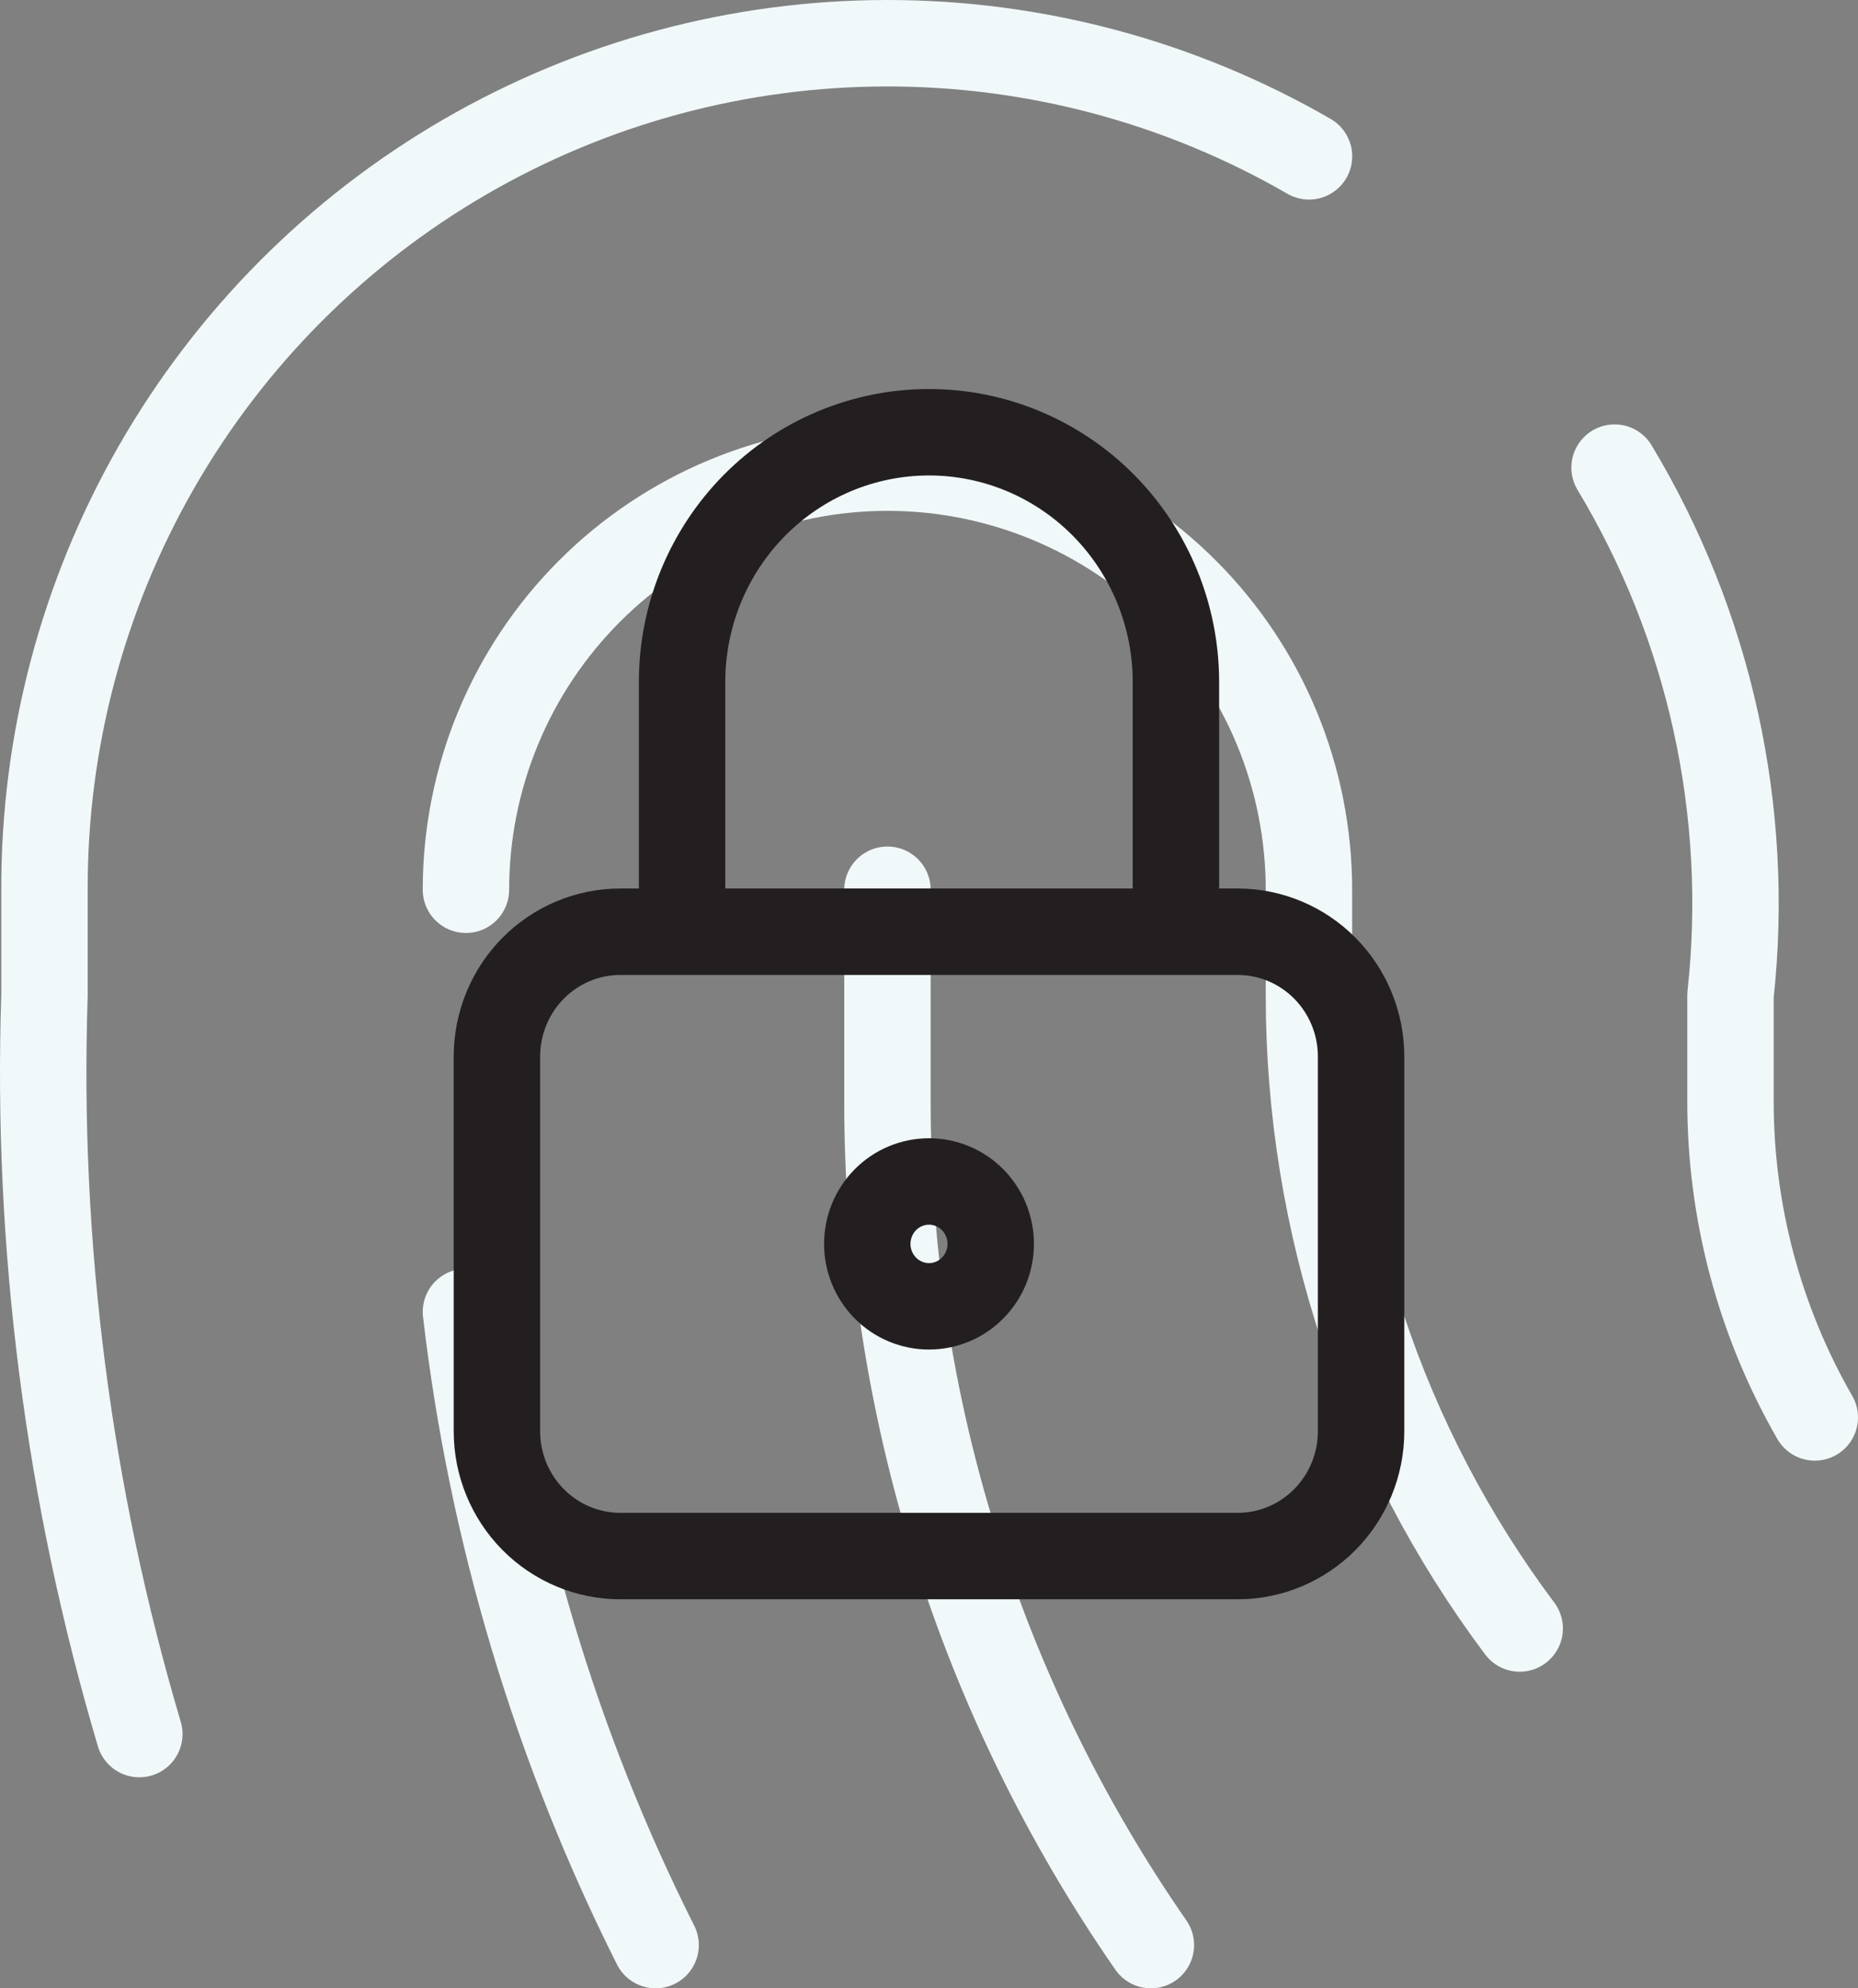
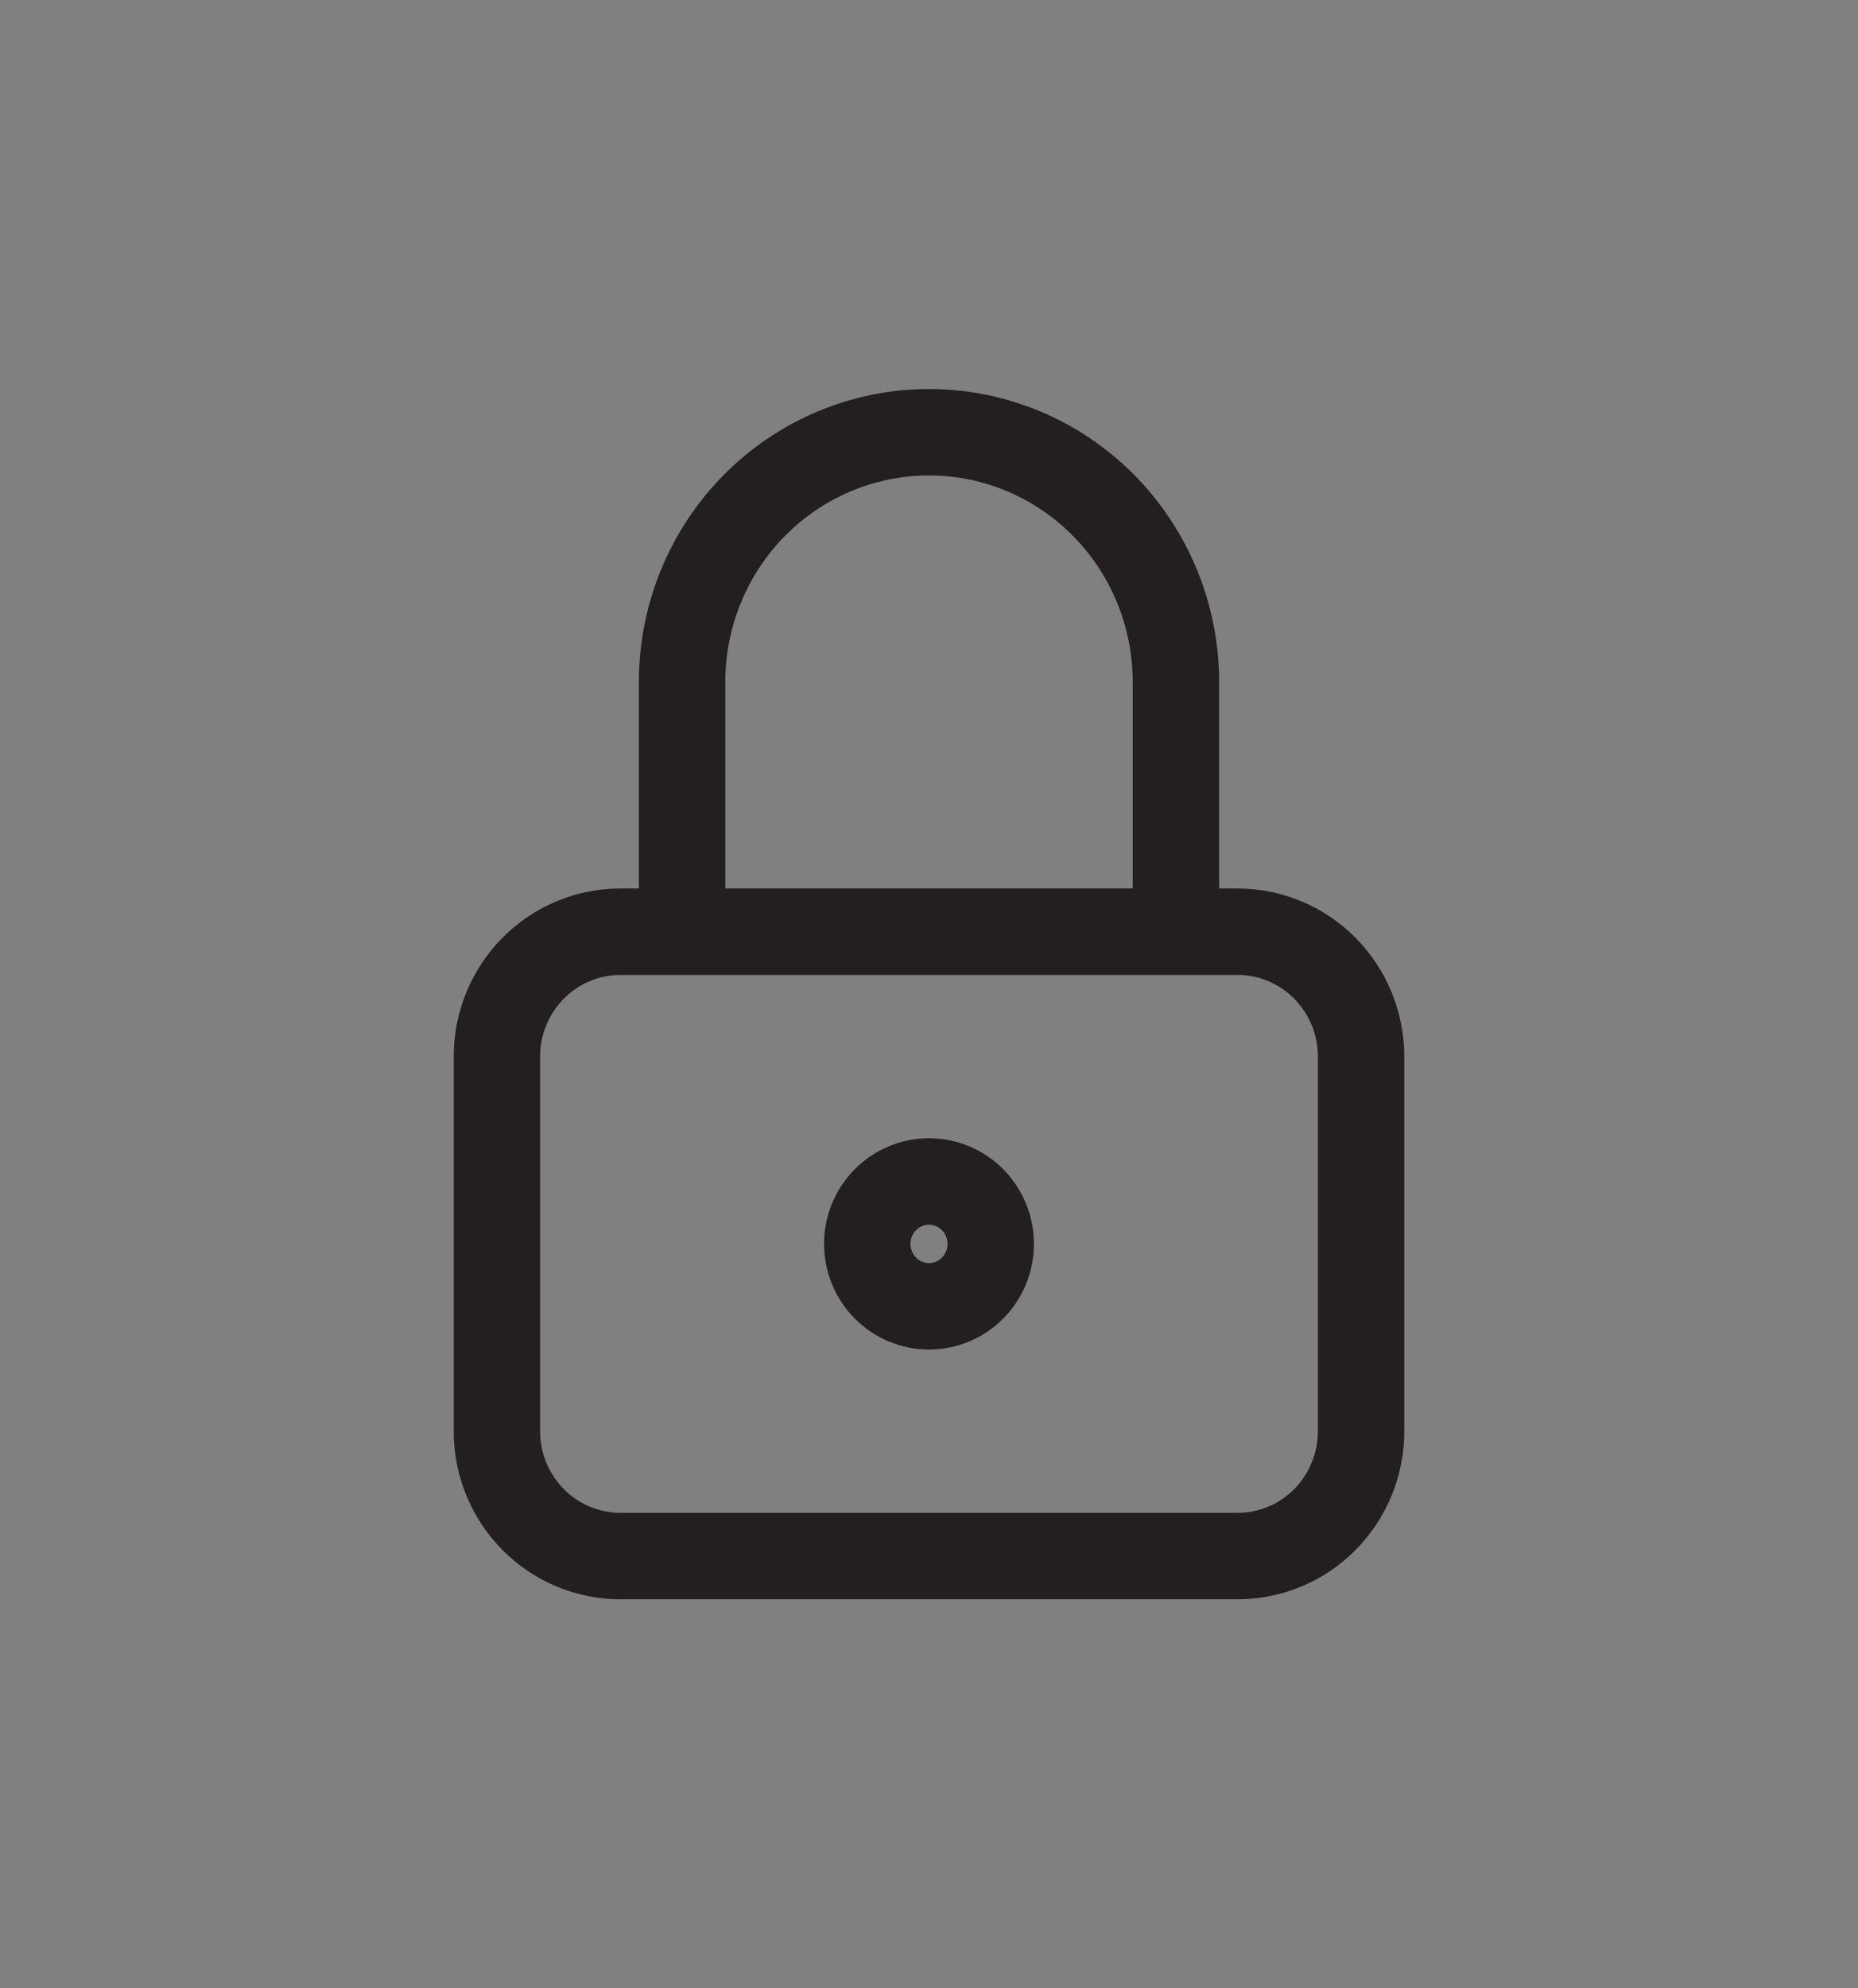
<svg xmlns="http://www.w3.org/2000/svg" width="86" height="92" viewBox="0 0 86 92" fill="none">
  <rect x="0" y="0" width="86" height="92" fill="#808080" stroke="none" />
-   <path d="M74.733 21.637C79.144 28.968 81.029 37.545 80.098 46.053V50.935C80.092 56.077 81.438 61.129 84 65.585M21.567 41.169C21.567 35.989 23.622 31.021 27.281 27.358C30.94 23.695 35.902 21.637 41.077 21.637C46.251 21.637 51.213 23.695 54.872 27.358C58.531 31.021 60.586 35.989 60.586 41.169V46.053C60.586 56.618 64.009 66.898 70.341 75.351M41.077 41.169V50.935C41.061 64.898 45.316 78.531 53.27 90M21.567 60.702C22.76 70.906 25.732 80.823 30.346 90M6.449 80.236C3.158 69.152 1.676 57.61 2.059 46.054V41.171C2.041 34.305 3.83 27.555 7.247 21.601C10.664 15.648 15.588 10.701 21.523 7.26C27.458 3.819 34.194 2.005 41.052 2C47.91 1.995 54.649 3.801 60.589 7.234" stroke="#F1F8F9" stroke-width="4" stroke-linecap="round" stroke-linejoin="round" />
  <path d="M31.571 43.111V31.556C31.571 28.491 32.776 25.552 34.919 23.384C37.062 21.218 39.969 20 43 20C46.031 20 48.938 21.218 51.081 23.384C53.224 25.552 54.429 28.491 54.429 31.556V43.111M23 48.889C23 47.356 23.602 45.887 24.674 44.803C25.745 43.72 27.199 43.111 28.714 43.111H57.286C58.801 43.111 60.255 43.72 61.326 44.803C62.398 45.887 63 47.356 63 48.889V66.222C63 67.755 62.398 69.224 61.326 70.308C60.255 71.391 58.801 72 57.286 72H28.714C27.199 72 25.745 71.391 24.674 70.308C23.602 69.224 23 67.755 23 66.222V48.889ZM40.143 57.556C40.143 58.322 40.444 59.056 40.98 59.598C41.516 60.14 42.242 60.444 43 60.444C43.758 60.444 44.484 60.14 45.02 59.598C45.556 59.056 45.857 58.322 45.857 57.556C45.857 56.789 45.556 56.055 45.02 55.513C44.484 54.971 43.758 54.667 43 54.667C42.242 54.667 41.516 54.971 40.98 55.513C40.444 56.055 40.143 56.789 40.143 57.556Z" stroke="#231F20" stroke-width="4" stroke-linecap="round" stroke-linejoin="round" />
</svg>